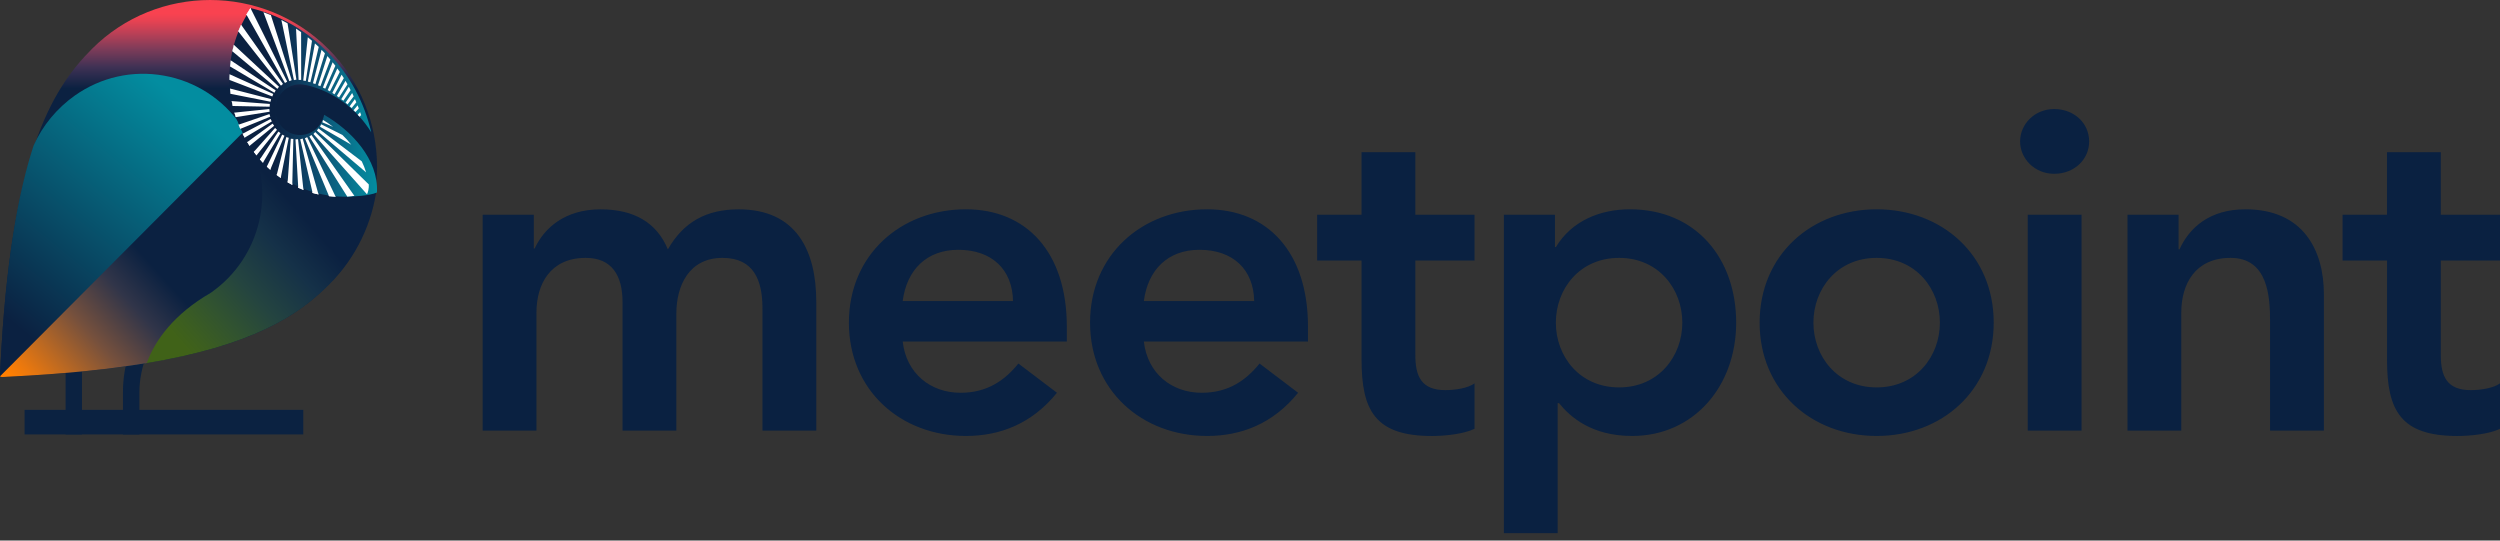
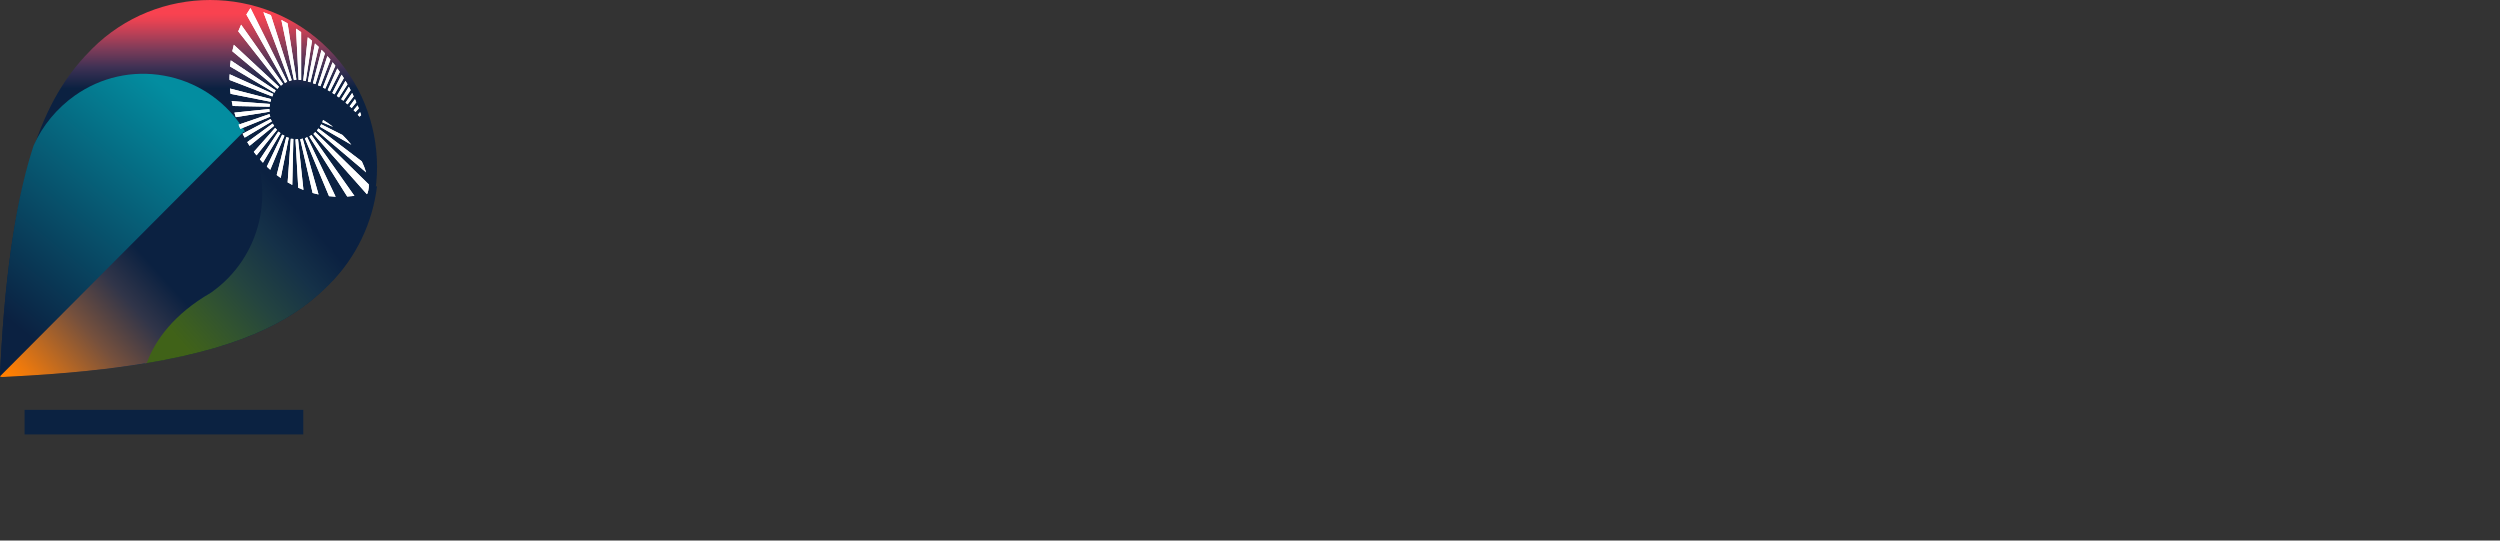
<svg xmlns="http://www.w3.org/2000/svg" width="185" height="40" viewBox="0 0 185 40" fill="none">
  <rect x="0" y="0" width="185" height="40" fill="#333333" stroke="none" />
  <path d="M24.288 3.613C19.47 -1.204 11.629 -1.204 6.811 3.613C3.752 6.674 0.813 11.632 0.034 27.058L0 27.753C0.019 27.838 0.092 27.902 0.184 27.898L0.18 27.902L0.845 27.868C16.27 27.09 21.229 24.15 24.288 21.089C29.106 16.272 29.106 8.431 24.288 3.613Z" fill="url(#paint0_linear_404_1441)" />
-   <path d="M35.714 31.863H39.697V23.144C39.697 21.014 40.725 19.083 43.347 19.083C45.273 19.083 46.067 20.382 46.067 22.345V31.863H50.05V23.21C50.05 21.147 50.978 19.083 53.468 19.083C55.824 19.083 56.422 20.814 56.422 22.811V31.863H60.405V22.345C60.405 18.517 58.912 15.491 54.665 15.491C52.275 15.491 50.584 16.422 49.422 18.453C48.593 16.456 46.9 15.491 44.444 15.491C41.79 15.491 40.263 16.887 39.567 18.385H39.501V15.888H35.718V31.863H35.714ZM78.945 25.274V24.176C78.945 18.618 75.925 15.488 71.478 15.488C66.667 15.488 62.818 18.851 62.818 23.875C62.818 28.901 66.667 32.261 71.478 32.261C74 32.261 76.355 31.361 78.215 29.065L75.361 26.901C74.366 28.132 73.071 29.065 71.08 29.065C68.856 29.065 67.065 27.634 66.799 25.271H78.945V25.274ZM66.799 22.279C67.097 19.983 68.558 18.485 70.914 18.485C73.401 18.485 74.928 19.951 74.962 22.279H66.799ZM96.791 25.274V24.176C96.791 18.618 93.771 15.488 89.324 15.488C84.513 15.488 80.664 18.851 80.664 23.875C80.664 28.901 84.513 32.261 89.324 32.261C91.846 32.261 94.201 31.361 96.061 29.065L93.207 26.901C92.212 28.132 90.917 29.065 88.926 29.065C86.702 29.065 84.911 27.634 84.645 25.271H96.791V25.274ZM84.645 22.279C84.943 19.983 86.404 18.485 88.76 18.485C91.249 18.485 92.774 19.951 92.808 22.279H84.645ZM100.755 19.282V26.604C100.755 30.366 101.749 32.263 105.964 32.263C106.893 32.263 108.288 32.13 109.116 31.731V28.369C108.618 28.734 107.655 28.869 106.959 28.869C105.2 28.869 104.735 27.871 104.735 26.273V19.282H109.116V15.888H104.735V11.261H100.753V15.888H97.468V19.282H100.755ZM111.285 39.45H115.267V29.832H115.367C116.198 30.864 117.789 32.261 120.777 32.261C125.322 32.261 128.477 28.599 128.477 23.875C128.477 19.15 125.523 15.488 120.611 15.488C118.388 15.488 116.298 16.354 115.135 18.285H115.069V15.888H111.287V39.45H111.285ZM124.492 23.875C124.492 26.372 122.732 28.668 119.812 28.668C116.892 28.668 115.133 26.372 115.133 23.875C115.133 21.38 116.892 19.083 119.812 19.083C122.732 19.083 124.492 21.38 124.492 23.875ZM130.212 23.875C130.212 28.901 134.061 32.261 138.874 32.261C143.686 32.261 147.534 28.898 147.534 23.875C147.534 18.848 143.686 15.488 138.874 15.488C134.061 15.488 130.212 18.851 130.212 23.875ZM134.193 23.875C134.193 21.38 135.952 19.083 138.872 19.083C141.792 19.083 143.552 21.38 143.552 23.875C143.552 26.372 141.792 28.668 138.872 28.668C135.952 28.668 134.193 26.372 134.193 23.875ZM150.052 31.863H154.035V15.888H150.052V31.863ZM149.487 10.464C149.487 11.729 150.55 12.861 152.009 12.861C153.47 12.861 154.597 11.829 154.597 10.464C154.597 9.1 153.468 8.068 152.009 8.068C150.55 8.068 149.487 9.198 149.487 10.464ZM157.432 31.863H161.414V23.144C161.414 21.014 162.443 19.083 165.065 19.083C167.853 19.083 167.985 22.012 167.985 23.776V31.863H171.968V21.779C171.968 18.517 170.441 15.488 166.16 15.488C163.506 15.488 162.011 16.853 161.282 18.451H161.216V15.888H157.434V31.863H157.432ZM176.639 19.282V26.604C176.639 30.366 177.633 32.263 181.848 32.263C182.777 32.263 184.172 32.13 185 31.731V28.369C184.502 28.734 183.541 28.869 182.843 28.869C181.083 28.869 180.619 27.871 180.619 26.273V19.282H185V15.888H180.619V11.261H176.636V15.888H173.352V19.282H176.639Z" fill="#0A2141" />
-   <path d="M6.066 26.689H4.853V32.148H6.066V26.689Z" fill="#0B2241" />
-   <path d="M10.918 26.082H9.568C9.274 26.994 9.098 27.969 9.098 28.994V32.148H10.317V28.994C10.315 28.141 10.499 27.131 10.918 26.082Z" fill="#0B2241" />
  <path d="M22.442 32.148V30.328H1.82V32.148H22.442Z" fill="#0B2241" />
  <path fill-rule="evenodd" clip-rule="evenodd" d="M17.818 9.251C16.467 7.306 14.446 6.008 12.127 5.596C9.809 5.184 7.469 5.708 5.54 7.068C4.217 8.002 3.138 9.308 2.499 10.748H2.495C1.316 14.332 0.417 19.424 0.034 27.048L0 27.752C0.019 27.837 0.092 27.902 0.185 27.897L0.181 27.902L0.849 27.867C4.85 27.663 8.142 27.314 10.889 26.855C11.499 25.14 12.936 23.209 15.596 21.66L15.652 21.623C19.635 18.814 20.607 13.263 17.818 9.251Z" fill="url(#paint1_linear_404_1441)" />
  <path fill-rule="evenodd" clip-rule="evenodd" d="M27.901 13.781C27.139 13.997 26.334 14.116 25.502 14.116C22.5 14.116 19.853 12.608 18.282 10.312C20.345 14.195 19.229 19.105 15.522 21.687L15.466 21.724C12.784 23.266 11.336 25.189 10.721 26.895C18.68 25.582 22.042 23.36 24.342 21.072C26.395 19.028 27.576 16.447 27.901 13.781ZM2.061 27.82C1.586 27.85 1.103 27.876 0.606 27.902C1.103 27.876 1.588 27.85 2.061 27.82ZM3.468 27.724C3.114 27.75 2.75 27.773 2.386 27.797C2.75 27.776 3.114 27.752 3.468 27.724ZM4.82 27.618C4.471 27.648 4.114 27.675 3.752 27.703C4.112 27.675 4.471 27.648 4.82 27.618ZM6.112 27.496C5.757 27.532 5.393 27.564 5.022 27.598C5.393 27.564 5.757 27.532 6.112 27.496ZM7.352 27.361C6.992 27.402 6.624 27.442 6.249 27.481C6.624 27.442 6.992 27.404 7.352 27.361ZM8.534 27.216C8.172 27.263 7.799 27.308 7.422 27.353C7.801 27.31 8.172 27.265 8.534 27.216ZM10.721 26.893C10.034 27.007 9.314 27.113 8.557 27.212C9.314 27.113 10.034 27.007 10.721 26.893Z" fill="url(#paint2_linear_404_1441)" />
  <path fill-rule="evenodd" clip-rule="evenodd" d="M18.389 10.209C18.277 10.044 18.171 9.877 18.07 9.705L0 27.848C0.035 27.878 0.08 27.9 0.132 27.897L0.127 27.902L0.798 27.867C0.835 27.865 0.869 27.863 0.904 27.861C1.361 27.837 1.81 27.812 2.247 27.786C2.368 27.777 2.482 27.769 2.603 27.762C2.955 27.739 3.306 27.717 3.647 27.692C3.751 27.683 3.848 27.674 3.949 27.668C4.301 27.64 4.652 27.612 4.993 27.584C5.066 27.578 5.138 27.572 5.211 27.565C5.573 27.533 5.931 27.499 6.281 27.464C6.33 27.46 6.378 27.453 6.427 27.449C6.796 27.411 7.158 27.372 7.512 27.331C7.538 27.329 7.564 27.325 7.59 27.323C7.963 27.278 8.33 27.233 8.688 27.186C8.698 27.183 8.707 27.183 8.718 27.181C9.089 27.132 9.451 27.08 9.805 27.029C9.807 27.029 9.809 27.029 9.811 27.027C10.172 26.973 10.521 26.918 10.862 26.862H10.864C11.476 25.148 12.917 23.218 15.585 21.67L15.641 21.634C19.334 19.035 20.442 14.107 18.389 10.209Z" fill="url(#paint3_linear_404_1441)" />
  <path d="M26.605 8.633L26.726 8.518C26.701 8.444 26.674 8.373 26.648 8.301L26.474 8.488L26.605 8.633ZM26.306 8.29L26.552 8.021C26.523 7.945 26.49 7.87 26.462 7.796L26.167 8.152L26.306 8.29ZM26.022 7.995L26.368 7.568C26.335 7.488 26.3 7.41 26.265 7.332L25.875 7.865L26.022 7.995ZM25.719 7.722L26.173 7.13C26.136 7.047 26.099 6.967 26.059 6.885L25.57 7.596L25.719 7.722ZM25.41 7.455L25.946 6.67C25.903 6.587 25.86 6.503 25.815 6.418L25.252 7.34L25.41 7.455ZM25.087 7.212L25.715 6.236C25.668 6.151 25.619 6.069 25.567 5.984L24.927 7.099L25.087 7.212ZM24.755 6.98L25.443 5.78C25.39 5.696 25.334 5.611 25.277 5.527L24.591 6.878L24.755 6.98ZM24.416 6.761L25.144 5.321C25.085 5.234 25.021 5.149 24.96 5.065L24.248 6.668L24.416 6.761ZM24.068 6.561L24.817 4.865C24.751 4.778 24.679 4.694 24.612 4.607L23.896 6.479L24.068 6.561ZM23.709 6.379L24.452 4.409C24.379 4.321 24.303 4.236 24.225 4.149L23.532 6.31L23.709 6.379ZM23.341 6.221L24.045 3.947C24.029 3.93 24.014 3.911 23.998 3.893C23.933 3.822 23.863 3.754 23.793 3.685L23.159 6.16L23.341 6.221ZM22.967 6.086L23.587 3.472C23.495 3.383 23.401 3.299 23.306 3.214L22.78 6.041L22.967 6.086ZM22.629 5.991L23.087 3.017C22.985 2.928 22.881 2.841 22.776 2.756L22.441 5.963L22.629 5.991ZM23.572 14.39L22.398 10.254L22.216 10.308L23.134 14.28C23.28 14.321 23.425 14.358 23.572 14.39ZM22.097 5.917L22.287 5.911L22.283 2.377C22.158 2.288 22.034 2.201 21.907 2.119L22.097 5.917ZM21.935 5.891L21.279 1.726C21.129 1.639 20.976 1.557 20.822 1.479L21.751 5.93L21.935 5.891ZM21.587 5.934L20.045 1.119C19.863 1.043 19.678 0.971 19.492 0.904L21.412 6.006L21.587 5.934ZM21.252 6.043L18.543 0.611C18.539 0.609 18.532 0.609 18.528 0.607C18.426 0.759 18.326 0.915 18.232 1.075L21.088 6.143L21.252 6.043ZM20.941 6.21L17.843 1.828C17.767 1.989 17.695 2.151 17.63 2.318L20.791 6.338L20.941 6.21ZM20.646 6.42L17.305 3.314C17.264 3.47 17.225 3.631 17.19 3.791L20.526 6.577L20.646 6.42ZM20.403 6.689L17.076 4.466C17.055 4.616 17.037 4.765 17.022 4.917L20.306 6.863L20.403 6.689ZM20.223 6.95L16.994 5.496C16.992 5.579 16.983 5.657 16.983 5.739C16.983 5.8 16.988 5.859 16.988 5.917L20.153 7.138L20.223 6.95ZM20.059 7.332L17.02 6.551C17.03 6.683 17.045 6.813 17.063 6.943L20.02 7.529L20.059 7.332ZM19.967 7.692L17.145 7.481C17.168 7.603 17.194 7.724 17.221 7.843L19.957 7.896L19.967 7.692ZM19.93 8.065L17.346 8.334C17.378 8.447 17.413 8.559 17.45 8.67L19.953 8.267L19.93 8.065ZM19.938 8.442L17.655 9.227C17.695 9.332 17.738 9.434 17.785 9.536L20.002 8.633L19.938 8.442ZM20.028 8.804L17.953 9.896C18.002 9.993 18.054 10.089 18.107 10.184L20.116 8.985L20.028 8.804ZM20.176 9.145L18.297 10.516C18.352 10.609 18.41 10.7 18.469 10.792L20.286 9.31L20.176 9.145ZM20.356 9.468L18.782 11.238C18.848 11.325 18.913 11.412 18.983 11.497L20.497 9.605L20.356 9.468ZM20.599 9.737L19.232 11.794C19.306 11.876 19.38 11.961 19.457 12.041L20.757 9.852L20.599 9.737ZM20.88 9.961L19.746 12.33C19.83 12.408 19.912 12.488 19.998 12.562L21.049 10.047L20.88 9.961ZM21.184 10.147L20.476 12.952C20.575 13.026 20.673 13.098 20.773 13.167L21.369 10.195L21.184 10.147ZM21.518 10.269L21.285 13.495C21.397 13.56 21.512 13.623 21.628 13.683L21.708 10.28L21.518 10.269ZM22.054 10.295L21.866 10.312L22.07 13.896C22.197 13.952 22.324 14.004 22.455 14.054L22.054 10.295ZM22.561 10.236L24.348 14.516C24.51 14.536 24.673 14.549 24.837 14.557L22.731 10.149L22.561 10.236ZM22.891 10.104L25.696 14.544C25.875 14.534 26.05 14.518 26.226 14.495L23.047 9.987L22.891 10.104ZM23.194 9.915L27.147 14.367C27.217 14.349 27.317 13.866 27.291 13.649L23.327 9.77L23.194 9.915ZM23.452 9.664L27.092 12.757C27.004 12.471 26.898 12.197 26.771 11.939L23.564 9.503L23.452 9.664ZM25.34 9.987L23.767 9.197L23.681 9.379L25.997 10.711C25.784 10.442 25.561 10.201 25.34 9.987ZM24.651 9.388C24.358 9.16 24.098 8.989 23.904 8.876L23.853 9.052L24.651 9.388Z" fill="white" />
-   <path d="M18.586 0.607C17.581 2.052 16.983 3.821 16.983 5.735C16.983 10.608 20.818 14.557 25.552 14.557C26.096 14.557 27.343 14.49 27.896 14.243C28.017 11.789 26.015 9.667 23.987 8.495C23.817 9.349 23.084 9.99 22.204 9.99C21.198 9.99 20.382 9.149 20.382 8.115C20.382 7.081 21.198 6.24 22.204 6.24C22.351 6.24 22.491 6.262 22.627 6.297L22.629 6.286C24.71 6.767 26.406 8.068 27.471 9.787C26.974 7.625 25.909 5.575 24.274 3.893C22.68 2.254 20.72 1.133 18.586 0.607Z" fill="url(#paint4_linear_404_1441)" />
  <path d="M26.605 8.633L26.726 8.518C26.701 8.444 26.674 8.373 26.648 8.301L26.474 8.488L26.605 8.633ZM26.306 8.29L26.552 8.021C26.523 7.945 26.49 7.87 26.462 7.796L26.167 8.152L26.306 8.29ZM26.022 7.995L26.368 7.568C26.335 7.488 26.3 7.41 26.265 7.332L25.875 7.865L26.022 7.995ZM25.719 7.722L26.173 7.13C26.136 7.047 26.099 6.967 26.059 6.885L25.57 7.596L25.719 7.722ZM25.41 7.455L25.946 6.67C25.903 6.587 25.86 6.503 25.815 6.418L25.252 7.34L25.41 7.455ZM25.087 7.212L25.715 6.236C25.668 6.151 25.619 6.069 25.567 5.984L24.927 7.099L25.087 7.212ZM24.755 6.98L25.443 5.78C25.39 5.696 25.334 5.611 25.277 5.527L24.591 6.878L24.755 6.98ZM24.416 6.761L25.144 5.321C25.085 5.234 25.021 5.149 24.96 5.065L24.248 6.668L24.416 6.761ZM24.068 6.561L24.817 4.865C24.751 4.778 24.679 4.694 24.612 4.607L23.896 6.479L24.068 6.561ZM23.709 6.379L24.452 4.409C24.379 4.321 24.303 4.236 24.225 4.149L23.532 6.31L23.709 6.379ZM23.341 6.221L24.045 3.947C24.029 3.93 24.014 3.911 23.998 3.893C23.933 3.822 23.863 3.754 23.793 3.685L23.159 6.16L23.341 6.221ZM22.967 6.086L23.587 3.472C23.495 3.383 23.401 3.299 23.306 3.214L22.78 6.041L22.967 6.086ZM22.629 5.991L23.087 3.017C22.985 2.928 22.881 2.841 22.776 2.756L22.441 5.963L22.629 5.991ZM23.572 14.39L22.398 10.254L22.216 10.308L23.134 14.28C23.28 14.321 23.425 14.358 23.572 14.39ZM22.097 5.917L22.287 5.911L22.283 2.377C22.158 2.288 22.034 2.201 21.907 2.119L22.097 5.917ZM21.935 5.891L21.279 1.726C21.129 1.639 20.976 1.557 20.822 1.479L21.751 5.93L21.935 5.891ZM21.587 5.934L20.045 1.119C19.863 1.043 19.678 0.971 19.492 0.904L21.412 6.006L21.587 5.934ZM21.252 6.043L18.543 0.611C18.539 0.609 18.532 0.609 18.528 0.607C18.426 0.759 18.326 0.915 18.232 1.075L21.088 6.143L21.252 6.043ZM20.941 6.21L17.843 1.828C17.767 1.989 17.695 2.151 17.63 2.318L20.791 6.338L20.941 6.21ZM20.646 6.42L17.305 3.314C17.264 3.47 17.225 3.631 17.19 3.791L20.526 6.577L20.646 6.42ZM20.403 6.689L17.076 4.466C17.055 4.616 17.037 4.765 17.022 4.917L20.306 6.863L20.403 6.689ZM20.223 6.95L16.994 5.496C16.992 5.579 16.983 5.657 16.983 5.739C16.983 5.8 16.988 5.859 16.988 5.917L20.153 7.138L20.223 6.95ZM20.059 7.332L17.02 6.551C17.03 6.683 17.045 6.813 17.063 6.943L20.02 7.529L20.059 7.332ZM19.967 7.692L17.145 7.481C17.168 7.603 17.194 7.724 17.221 7.843L19.957 7.896L19.967 7.692ZM19.93 8.065L17.346 8.334C17.378 8.447 17.413 8.559 17.45 8.67L19.953 8.267L19.93 8.065ZM19.938 8.442L17.655 9.227C17.695 9.332 17.738 9.434 17.785 9.536L20.002 8.633L19.938 8.442ZM20.028 8.804L17.953 9.896C18.002 9.993 18.054 10.089 18.107 10.184L20.116 8.985L20.028 8.804ZM20.176 9.145L18.297 10.516C18.352 10.609 18.41 10.7 18.469 10.792L20.286 9.31L20.176 9.145ZM20.356 9.468L18.782 11.238C18.848 11.325 18.913 11.412 18.983 11.497L20.497 9.605L20.356 9.468ZM20.599 9.737L19.232 11.794C19.306 11.876 19.38 11.961 19.457 12.041L20.757 9.852L20.599 9.737ZM20.88 9.961L19.746 12.33C19.83 12.408 19.912 12.488 19.998 12.562L21.049 10.047L20.88 9.961ZM21.184 10.147L20.476 12.952C20.575 13.026 20.673 13.098 20.773 13.167L21.369 10.195L21.184 10.147ZM21.518 10.269L21.285 13.495C21.397 13.56 21.512 13.623 21.628 13.683L21.708 10.28L21.518 10.269ZM22.054 10.295L21.866 10.312L22.07 13.896C22.197 13.952 22.324 14.004 22.455 14.054L22.054 10.295ZM22.561 10.236L24.348 14.516C24.51 14.536 24.673 14.549 24.837 14.557L22.731 10.149L22.561 10.236ZM22.891 10.104L25.696 14.544C25.875 14.534 26.05 14.518 26.226 14.495L23.047 9.987L22.891 10.104ZM23.194 9.915L27.147 14.367C27.217 14.349 27.317 13.866 27.291 13.649L23.327 9.77L23.194 9.915ZM23.452 9.664L27.092 12.757C27.004 12.471 26.898 12.197 26.771 11.939L23.564 9.503L23.452 9.664ZM25.34 9.987L23.767 9.197L23.681 9.379L25.997 10.711C25.784 10.442 25.561 10.201 25.34 9.987ZM24.651 9.388C24.358 9.16 24.098 8.989 23.904 8.876L23.853 9.052L24.651 9.388Z" fill="white" />
  <defs>
    <linearGradient id="paint0_linear_404_1441" x1="13.951" y1="24.544" x2="13.951" y2="0.287" gradientUnits="userSpaceOnUse">
      <stop offset="0.742" stop-color="#0B2141" />
      <stop offset="0.806" stop-color="#3E3154" />
      <stop offset="0.864" stop-color="#803C59" />
      <stop offset="0.912" stop-color="#BD4056" />
      <stop offset="0.949" stop-color="#E84252" />
      <stop offset="0.97" stop-color="#F94250" />
    </linearGradient>
    <linearGradient id="paint1_linear_404_1441" x1="2.023" y1="24.778" x2="15.071" y2="8.821" gradientUnits="userSpaceOnUse">
      <stop stop-color="#0B2141" />
      <stop offset="1" stop-color="#038DA0" />
    </linearGradient>
    <linearGradient id="paint2_linear_404_1441" x1="23.429" y1="13.925" x2="12.079" y2="23.866" gradientUnits="userSpaceOnUse">
      <stop offset="0.14" stop-color="#0B2141" />
      <stop offset="0.338" stop-color="#153148" />
      <stop offset="0.578" stop-color="#244440" />
      <stop offset="0.776" stop-color="#32542F" />
      <stop offset="0.922" stop-color="#3C5E20" />
      <stop offset="1" stop-color="#406218" />
    </linearGradient>
    <linearGradient id="paint3_linear_404_1441" x1="16.325" y1="16.623" x2="2.194" y2="29.391" gradientUnits="userSpaceOnUse">
      <stop offset="0.303" stop-color="#0B2141" />
      <stop offset="0.464" stop-color="#313549" />
      <stop offset="0.658" stop-color="#75503D" />
      <stop offset="0.819" stop-color="#B96823" />
      <stop offset="0.937" stop-color="#EA780E" />
      <stop offset="1" stop-color="#FF7F01" />
    </linearGradient>
    <linearGradient id="paint4_linear_404_1441" x1="16.982" y1="7.582" x2="27.898" y2="7.582" gradientUnits="userSpaceOnUse">
      <stop offset="0.303" stop-color="#0B2141" />
      <stop offset="0.484" stop-color="#0D3C5F" />
      <stop offset="0.725" stop-color="#0B6483" />
      <stop offset="0.904" stop-color="#068198" />
      <stop offset="1" stop-color="#038DA0" />
    </linearGradient>
  </defs>
</svg>